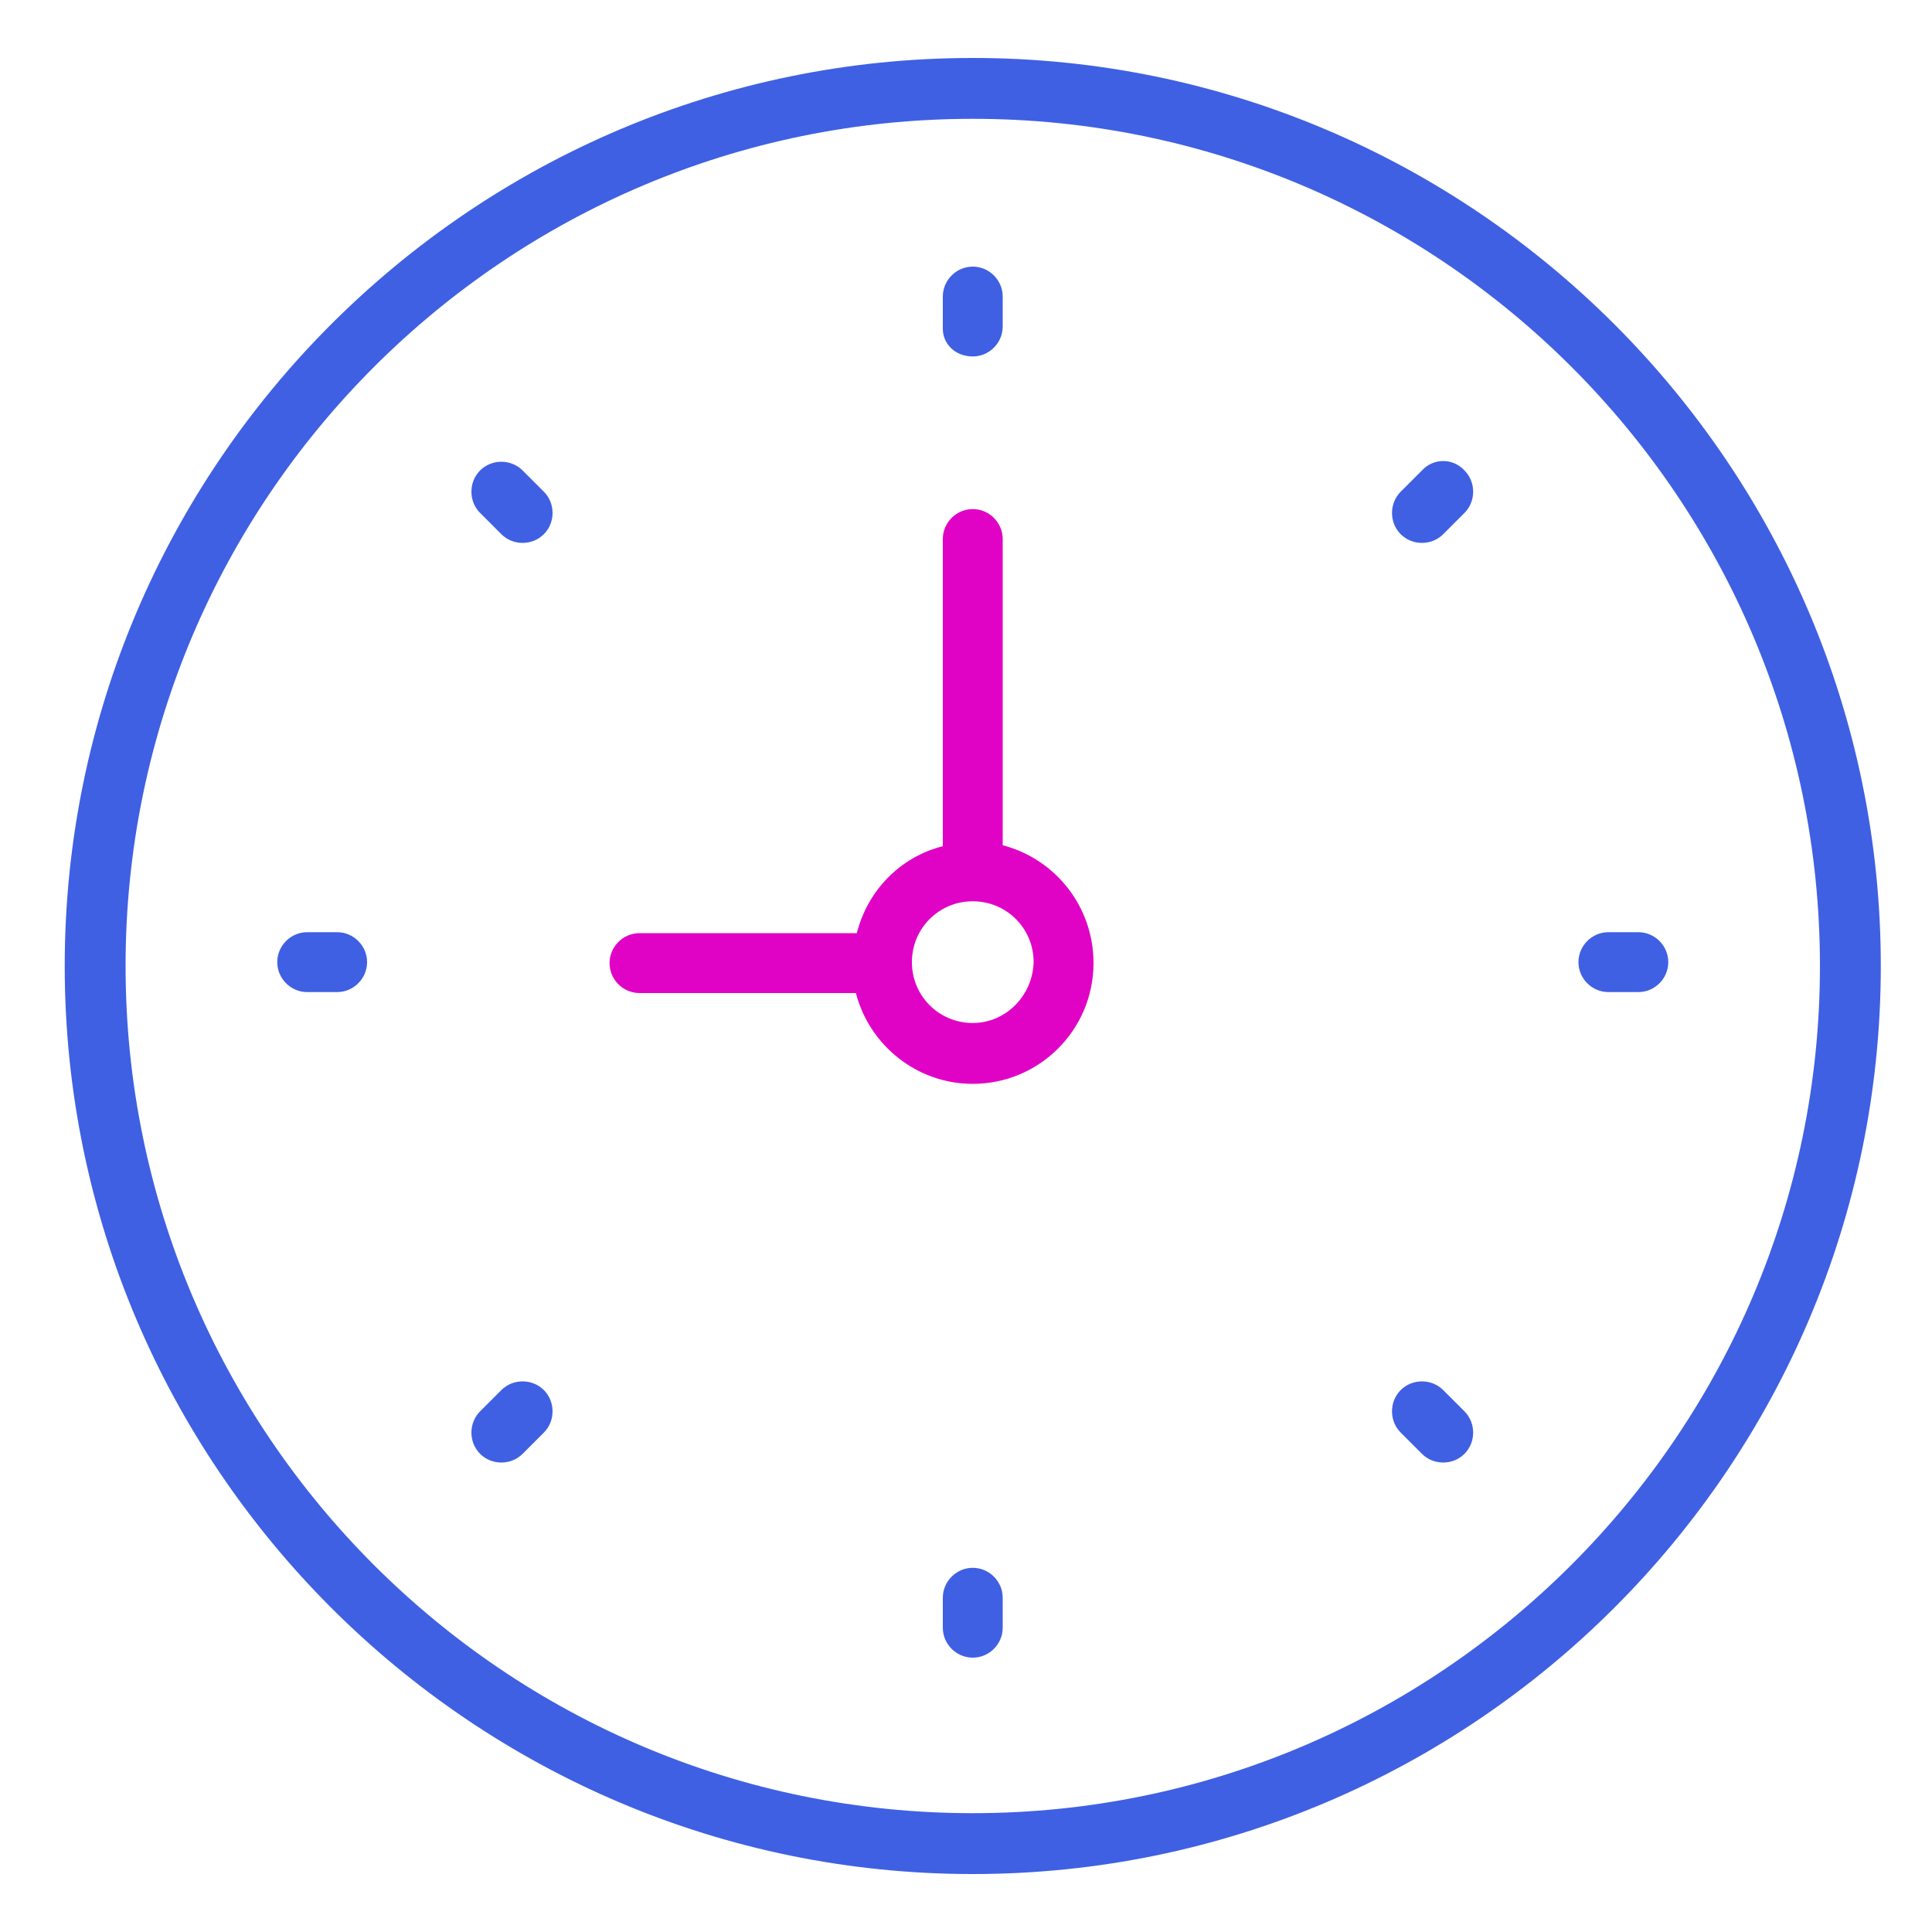
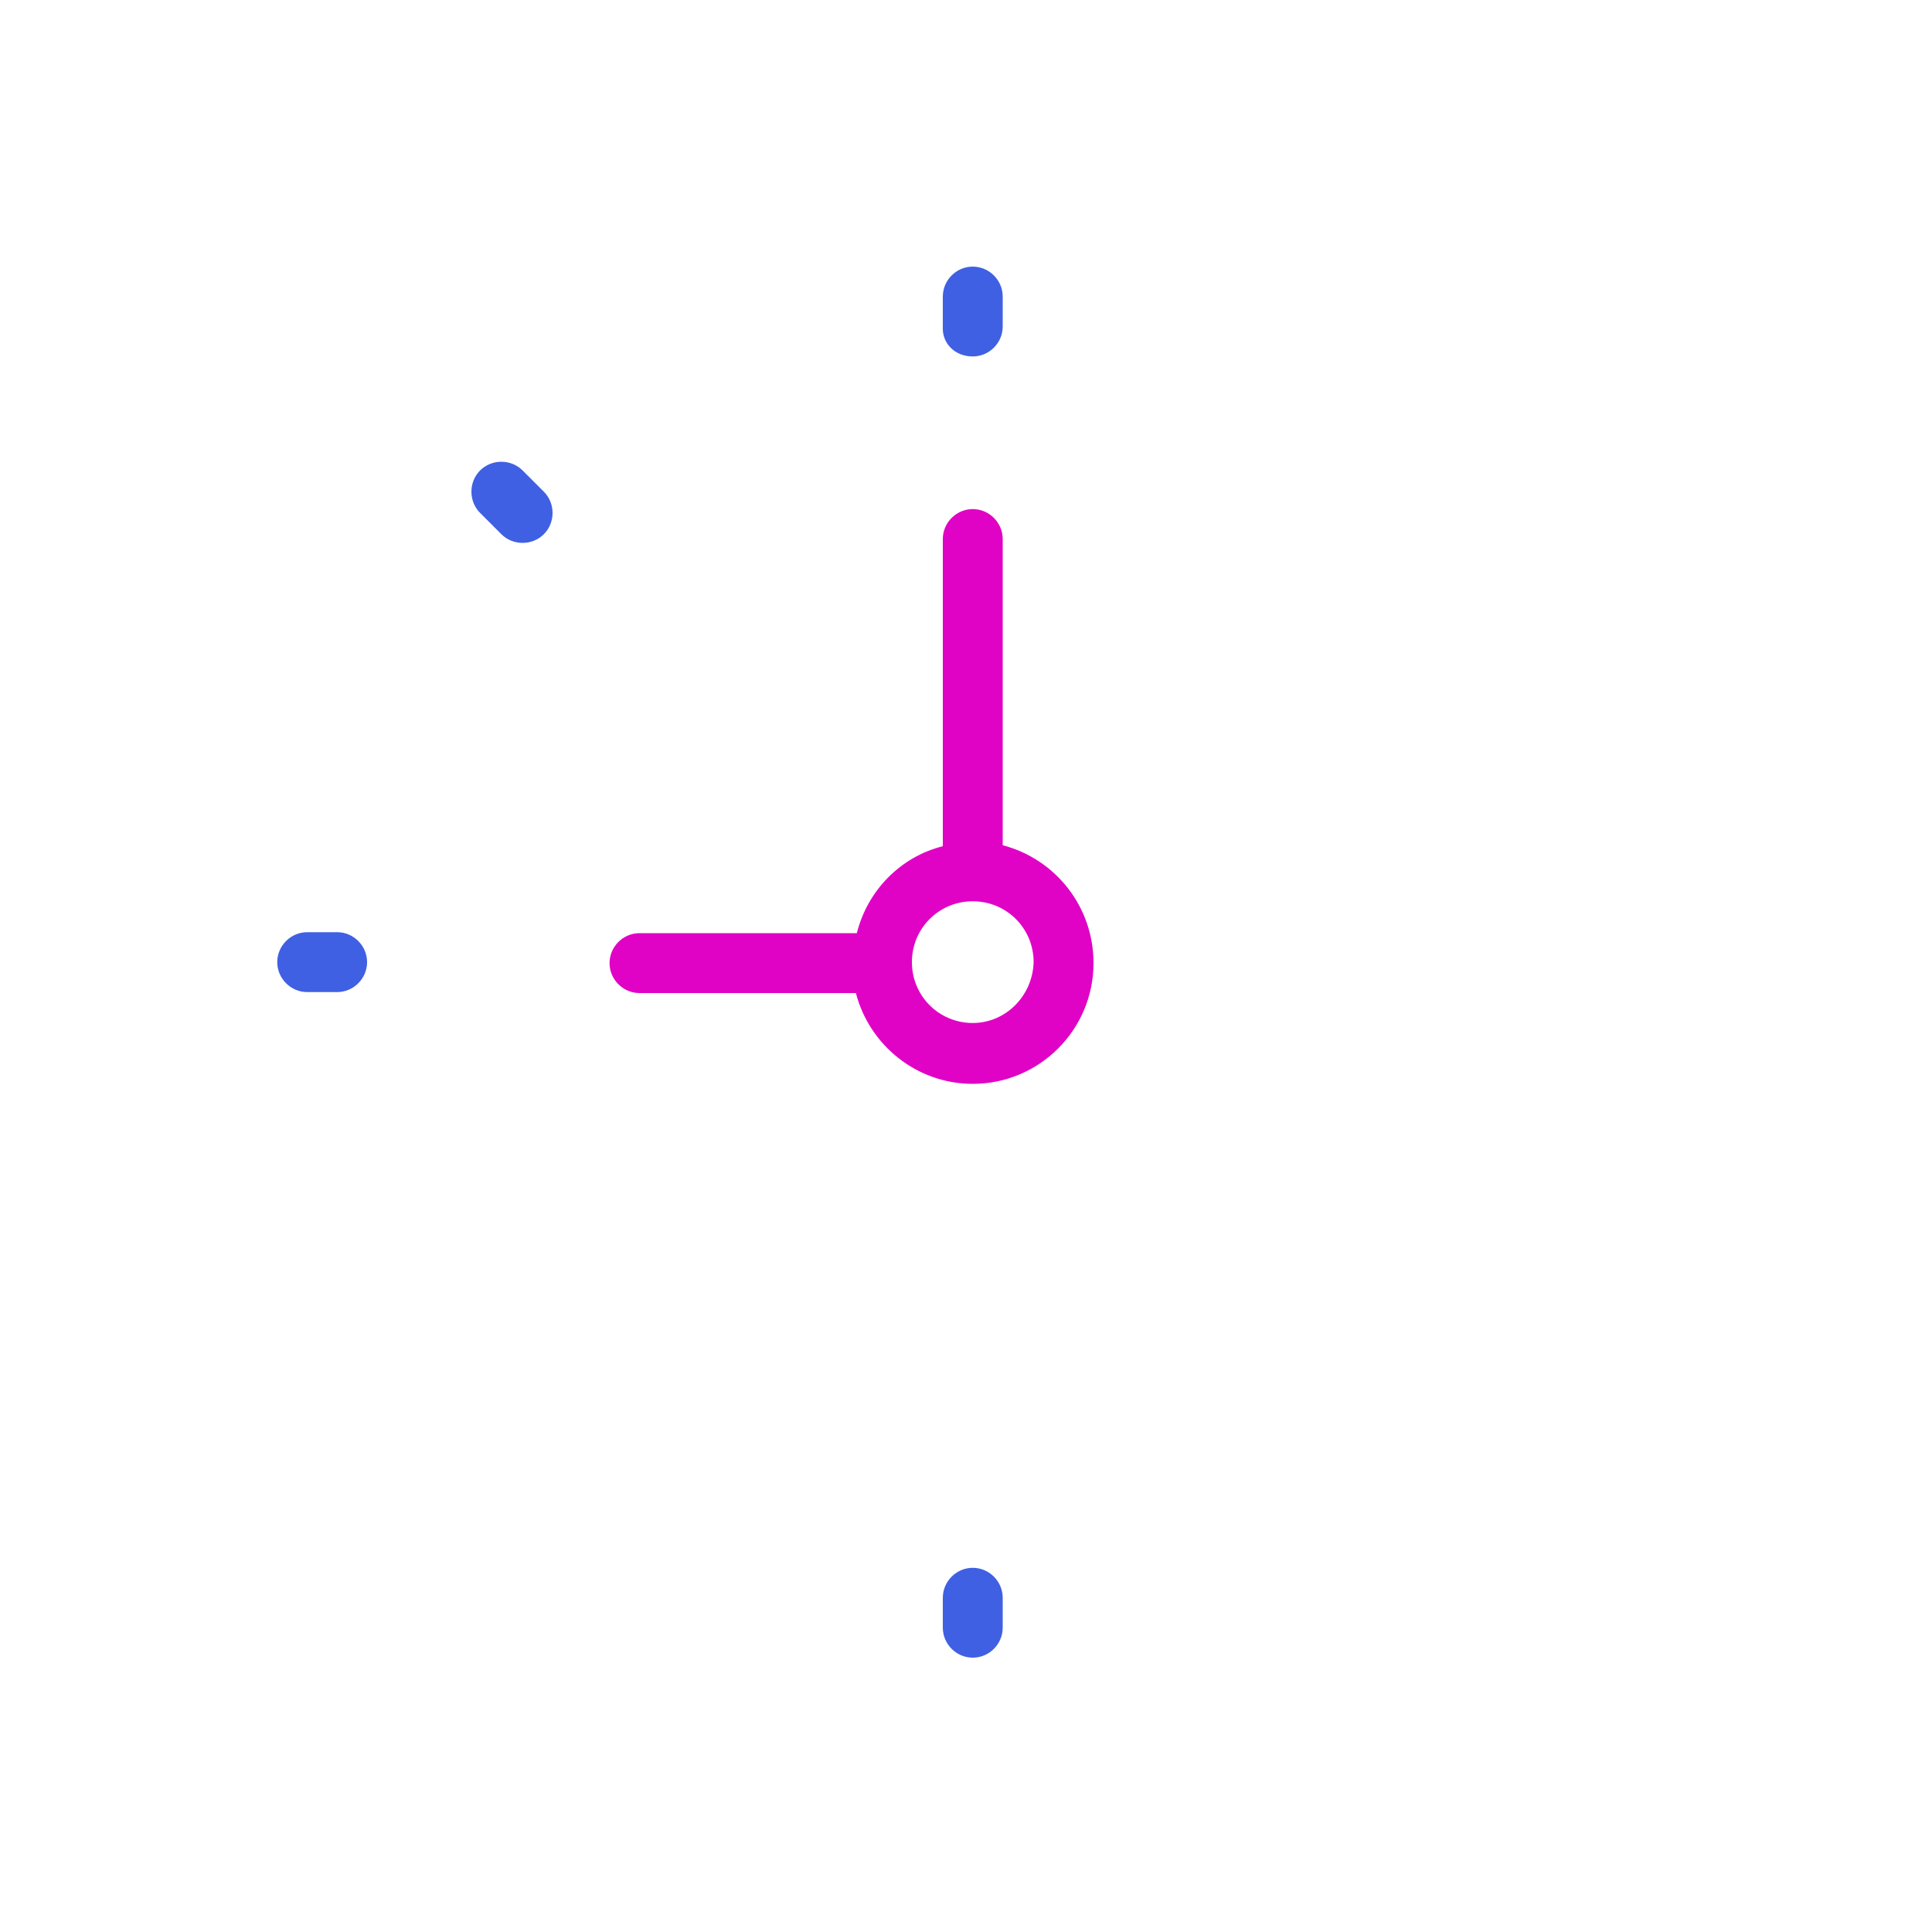
<svg xmlns="http://www.w3.org/2000/svg" id="Слой_1" x="0px" y="0px" viewBox="0 0 200 200" style="enable-background:new 0 0 200 200;" xml:space="preserve">
  <style type="text/css"> .st0{fill:#3F60E3;} .st1{fill:#E003C6;} </style>
  <g>
-     <path class="st0" d="M100.7,6c-51.8,0-94,42.2-94,94s42.2,94,94,94s94-42.2,94-94C194.7,48.2,152.5,6,100.7,6L100.7,6z M100.7,187.7c-48.4,0-87.7-39.3-87.7-87.7c0-48.4,39.3-87.7,87.7-87.7c48.4,0,87.7,39.3,87.7,87.7 C188.4,148.4,149,187.7,100.7,187.7L100.7,187.7z" />
    <path class="st1" d="M103.8,87.5V55.8c0-1.7-1.4-3.1-3.1-3.1s-3.1,1.4-3.1,3.1v31.8c-4.4,1.1-7.8,4.6-8.9,9H66.2 c-1.7,0-3.1,1.4-3.1,3.1c0,1.7,1.4,3.1,3.1,3.1h22.4c1.4,5.4,6.3,9.4,12.1,9.4c6.9,0,12.5-5.6,12.5-12.5 C113.2,93.8,109.2,88.9,103.8,87.5L103.8,87.5z M100.7,105.9c-3.5,0-6.3-2.8-6.3-6.3c0-3.5,2.8-6.3,6.3-6.3c3.5,0,6.3,2.8,6.3,6.3 C106.9,103.1,104.1,105.9,100.7,105.9L100.7,105.9z" />
    <path class="st0" d="M100.7,36.9c1.7,0,3.1-1.4,3.1-3.1v-3.1c0-1.7-1.4-3.1-3.1-3.1s-3.1,1.4-3.1,3.1v3.1 C97.5,35.6,98.9,36.9,100.7,36.9L100.7,36.9z" />
    <path class="st0" d="M100.7,162.3c-1.7,0-3.1,1.4-3.1,3.1v3.1c0,1.7,1.4,3.1,3.1,3.1s3.1-1.4,3.1-3.1v-3.1 C103.8,163.7,102.4,162.3,100.7,162.3L100.7,162.3z" />
-     <path class="st0" d="M169.6,96.5h-3.1c-1.7,0-3.1,1.4-3.1,3.1c0,1.7,1.4,3.1,3.1,3.1h3.1c1.7,0,3.1-1.4,3.1-3.1 C172.7,97.9,171.3,96.5,169.6,96.5L169.6,96.5z" />
    <path class="st0" d="M34.9,96.5h-3.1c-1.7,0-3.1,1.4-3.1,3.1c0,1.7,1.4,3.1,3.1,3.1h3.1c1.7,0,3.1-1.4,3.1-3.1 C38,97.9,36.6,96.5,34.9,96.5L34.9,96.5z" />
-     <path class="st0" d="M147.2,48.7l-2.2,2.2c-1.2,1.2-1.2,3.2,0,4.4c0.6,0.6,1.4,0.9,2.2,0.9c0.8,0,1.6-0.3,2.2-0.9l2.2-2.2 c1.2-1.2,1.2-3.2,0-4.4C150.4,47.4,148.4,47.4,147.2,48.7L147.2,48.7z" />
-     <path class="st0" d="M51.9,143.9l-2.2,2.2c-1.2,1.2-1.2,3.2,0,4.4c0.6,0.6,1.4,0.9,2.2,0.9c0.8,0,1.6-0.3,2.2-0.9l2.2-2.2 c1.2-1.2,1.2-3.2,0-4.4C55.1,142.7,53.1,142.7,51.9,143.9L51.9,143.9z" />
-     <path class="st0" d="M149.4,143.9c-1.2-1.2-3.2-1.2-4.4,0c-1.2,1.2-1.2,3.2,0,4.4l2.2,2.2c0.6,0.6,1.4,0.9,2.2,0.9 c0.8,0,1.6-0.3,2.2-0.9c1.2-1.2,1.2-3.2,0-4.4L149.4,143.9z" />
    <path class="st0" d="M54.1,48.7c-1.2-1.2-3.2-1.2-4.4,0c-1.2,1.2-1.2,3.2,0,4.4l2.2,2.2c0.6,0.6,1.4,0.9,2.2,0.9 c0.8,0,1.6-0.3,2.2-0.9c1.2-1.2,1.2-3.2,0-4.4L54.1,48.7z" />
  </g>
</svg>